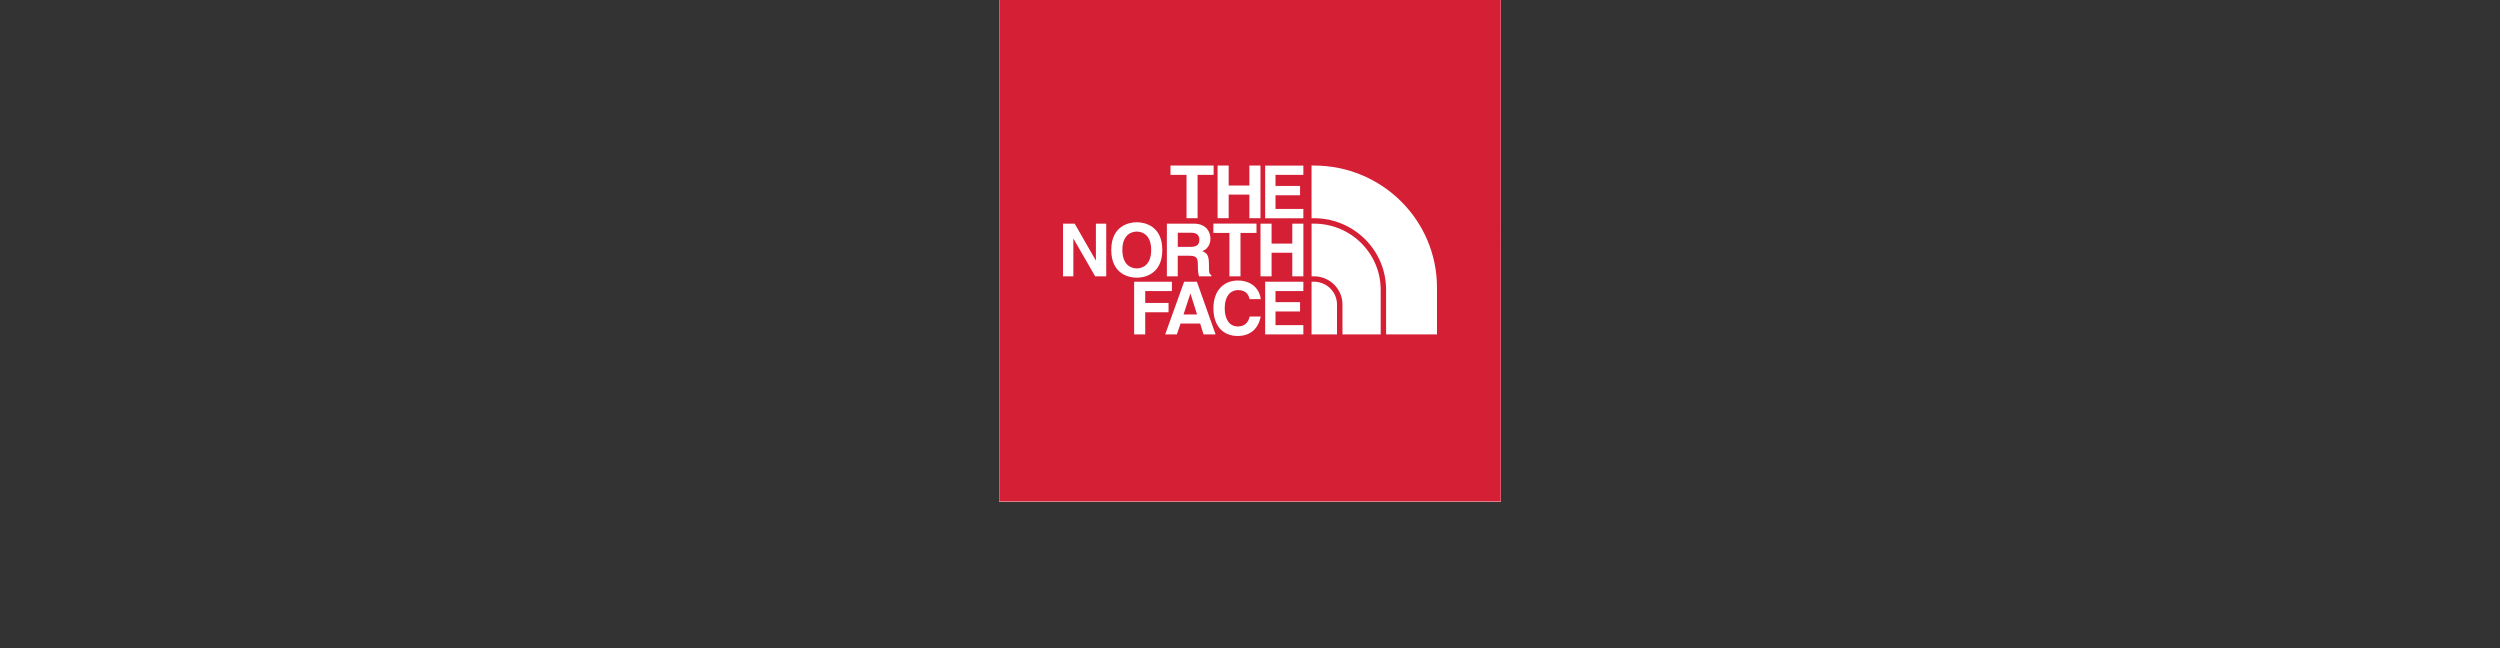
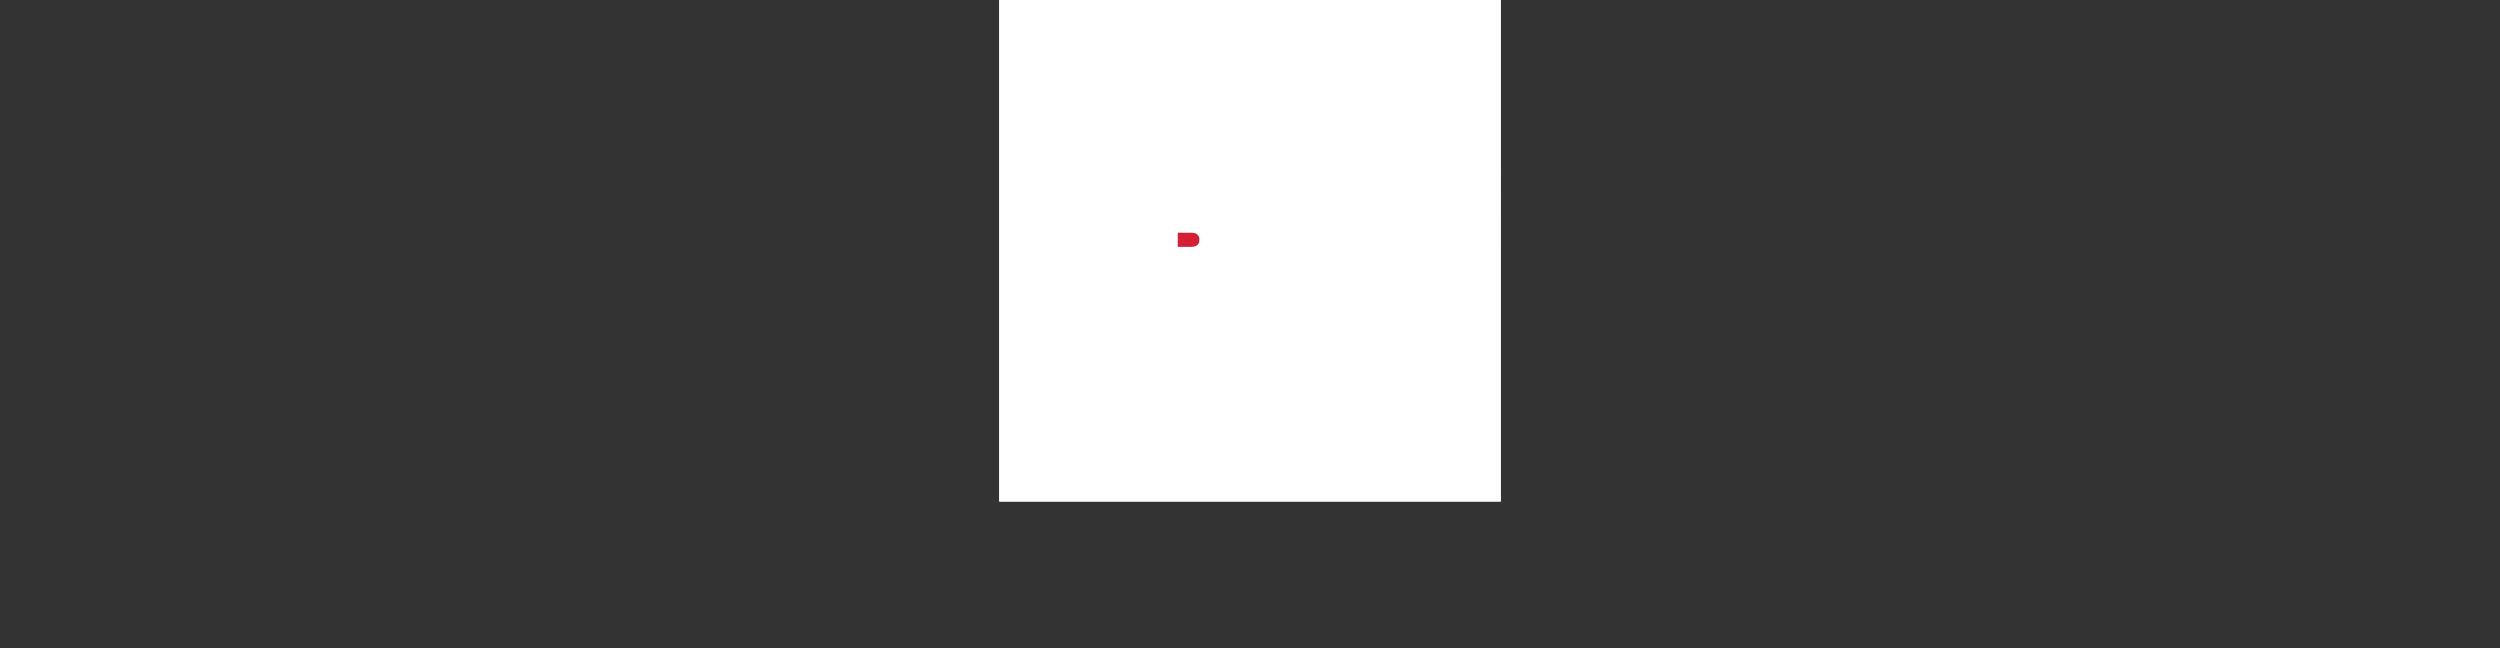
<svg xmlns="http://www.w3.org/2000/svg" id="Layer_1" viewBox="0 0 850.65 220.65">
  <rect x="0" y="0" width="850.65" height="220.65" fill="#333333" stroke="none" />
  <defs>
    <style>
      .cls-1 {
        fill: #fff;
      }

      .cls-2 {
        fill: #d51f35;
      }
    </style>
  </defs>
  <g>
-     <rect class="cls-1" x="340" width="170.65" height="170.65" />
    <polygon class="cls-1" points="405.03 99.91 402.71 106.99 407.31 106.99 405.07 99.91 405.03 99.91" />
    <path class="cls-1" d="M408.1,81.54c0-.95-.43-2.34-2.64-2.34h-4.71v4.79h4.43c1.96,0,2.92-.68,2.92-2.45Z" />
-     <path class="cls-1" d="M391.7,85.06c0-5.01-2.86-6.26-4.9-6.26s-4.9,1.25-4.9,6.26,2.87,6.27,4.9,6.27,4.9-1.25,4.9-6.27Z" />
    <path class="cls-1" d="M340,0v170.65h170.65V0h-170.65ZM428.9,76.1h3.77v6.79h7.04v-6.79h3.78v17.92h-3.78v-8.03h-7.04v8.03h-3.77v-17.92ZM414.3,56.33h3.77v6.79h7.04v-6.79h3.78v17.92h-3.78v-8.04h-7.04v8.04h-3.77v-17.92ZM412.86,79.26v-3.17h14.68v3.17h-5.45v14.76h-3.77v-14.76h-5.47ZM398.27,56.33h14.68v3.17h-5.46v14.75h-3.76v-14.75h-5.46v-3.17ZM397.05,76.1h9.14c4.8,0,5.68,3.52,5.68,5.07,0,1.97-1.01,3.67-2.8,4.27,1.49.65,2.29,1.19,2.29,4.54,0,2.62,0,3.27.8,3.57v.47h-4.18c-.25-.84-.4-1.77-.4-3.61,0-2.45-.15-3.39-2.95-3.39h-3.89v7.01h-3.7v-17.92ZM376.41,94.02h-3.77l-7.37-12.78h-.05v12.78h-3.52v-17.92h3.97l7.16,12.48h.06v-12.48h3.52v17.92ZM378.12,85.06c0-8.41,6.29-9.44,8.68-9.44s8.68,1.03,8.68,9.44-6.28,9.43-8.68,9.43-8.68-1.03-8.68-9.43ZM389.67,113.78h-3.77v-17.92h12.85v3.17h-9.08v4.04h7.94v3.18h-7.94v7.53ZM409.52,113.78l-1.16-3.69h-6.66l-1.26,3.69h-3.97l6.44-17.92h4.35l6.36,17.92h-4.1ZM421.21,111.08c2.08,0,3.55-1.18,3.99-3.37h3.77c-.75,3.89-3.31,6.61-7.84,6.61-4.8,0-8.25-3.21-8.25-9.41s3.64-9.46,8.31-9.46c5.4,0,7.58,3.7,7.79,6.34h-3.77c-.3-1.07-.88-3.09-3.99-3.09-1.81,0-4.49,1.2-4.49,6.26,0,3.22,1.29,6.12,4.49,6.12ZM443.49,99.03h-9.49v3.77h8.36v3.17h-8.36v4.65h9.48v3.16h-13v-17.92h13v3.17ZM443.49,59.5h-9.49v3.77h8.36v3.17h-8.36v4.65h9.48v3.17h-13v-17.92h13v3.17ZM454.93,113.78h-8.66v-17.92h.83c4.33,0,7.83,3.48,7.83,7.77v10.15ZM469.78,113.78h-12.99v-10.15c0-5.31-4.33-9.61-9.68-9.61h-.83v-17.92h0s.85,0,.85,0c12.49.02,22.61,10.03,22.66,22.42v15.27ZM488.95,113.78h-17.32v-15.48h0c-.16-13.32-11.07-24.05-24.53-24.05h-.83v-17.92h.83c23.14,0,41.85,18.58,41.85,41.54v15.91Z" />
  </g>
  <g>
    <rect class="cls-1" x="340" width="170.65" height="170.65" />
-     <polygon class="cls-2" points="405.03 99.91 402.71 106.99 407.31 106.99 405.07 99.91 405.03 99.91" />
    <path class="cls-2" d="M408.1,81.54c0-.95-.43-2.34-2.64-2.34h-4.71v4.79h4.43c1.96,0,2.92-.68,2.92-2.45Z" />
-     <path class="cls-2" d="M391.7,85.06c0-5.01-2.86-6.26-4.9-6.26s-4.9,1.25-4.9,6.26,2.87,6.27,4.9,6.27,4.9-1.25,4.9-6.27Z" />
-     <path class="cls-2" d="M340,0v170.65h170.65V0h-170.65ZM428.9,76.1h3.77v6.79h7.04v-6.79h3.78v17.92h-3.78v-8.03h-7.04v8.03h-3.77v-17.92ZM414.3,56.33h3.77v6.79h7.04v-6.79h3.78v17.92h-3.78v-8.04h-7.04v8.04h-3.77v-17.92ZM412.86,79.26v-3.17h14.68v3.17h-5.45v14.76h-3.77v-14.76h-5.47ZM398.27,56.33h14.68v3.17h-5.46v14.75h-3.76v-14.75h-5.46v-3.17ZM397.05,76.1h9.14c4.8,0,5.68,3.52,5.68,5.07,0,1.97-1.01,3.67-2.8,4.27,1.49.65,2.29,1.19,2.29,4.54,0,2.62,0,3.27.8,3.57v.47h-4.18c-.25-.84-.4-1.77-.4-3.61,0-2.45-.15-3.39-2.95-3.39h-3.89v7.01h-3.7v-17.92ZM376.41,94.02h-3.77l-7.37-12.78h-.05v12.78h-3.52v-17.92h3.97l7.16,12.48h.06v-12.48h3.52v17.92ZM378.12,85.06c0-8.41,6.29-9.44,8.68-9.44s8.68,1.03,8.68,9.44-6.28,9.43-8.68,9.43-8.68-1.03-8.68-9.43ZM389.67,113.78h-3.77v-17.92h12.85v3.17h-9.08v4.04h7.94v3.18h-7.94v7.53ZM409.52,113.78l-1.16-3.69h-6.66l-1.26,3.69h-3.97l6.44-17.92h4.35l6.36,17.92h-4.1ZM421.21,111.08c2.08,0,3.55-1.18,3.99-3.37h3.77c-.75,3.89-3.31,6.61-7.84,6.61-4.8,0-8.25-3.21-8.25-9.41s3.64-9.46,8.31-9.46c5.4,0,7.58,3.7,7.79,6.34h-3.77c-.3-1.07-.88-3.09-3.99-3.09-1.81,0-4.49,1.2-4.49,6.26,0,3.22,1.29,6.12,4.49,6.12ZM443.49,99.03h-9.49v3.77h8.36v3.17h-8.36v4.65h9.48v3.16h-13v-17.92h13v3.17ZM443.49,59.5h-9.49v3.77h8.36v3.17h-8.36v4.65h9.48v3.17h-13v-17.92h13v3.17ZM454.93,113.78h-8.66v-17.92h.83c4.33,0,7.83,3.48,7.83,7.77v10.15ZM469.78,113.78h-12.99v-10.15c0-5.31-4.33-9.61-9.68-9.61h-.83v-17.92h0s.85,0,.85,0c12.49.02,22.61,10.03,22.66,22.42v15.27ZM488.95,113.78h-17.32v-15.48h0c-.16-13.32-11.07-24.05-24.53-24.05h-.83v-17.92h.83c23.14,0,41.85,18.58,41.85,41.54v15.91Z" />
  </g>
</svg>